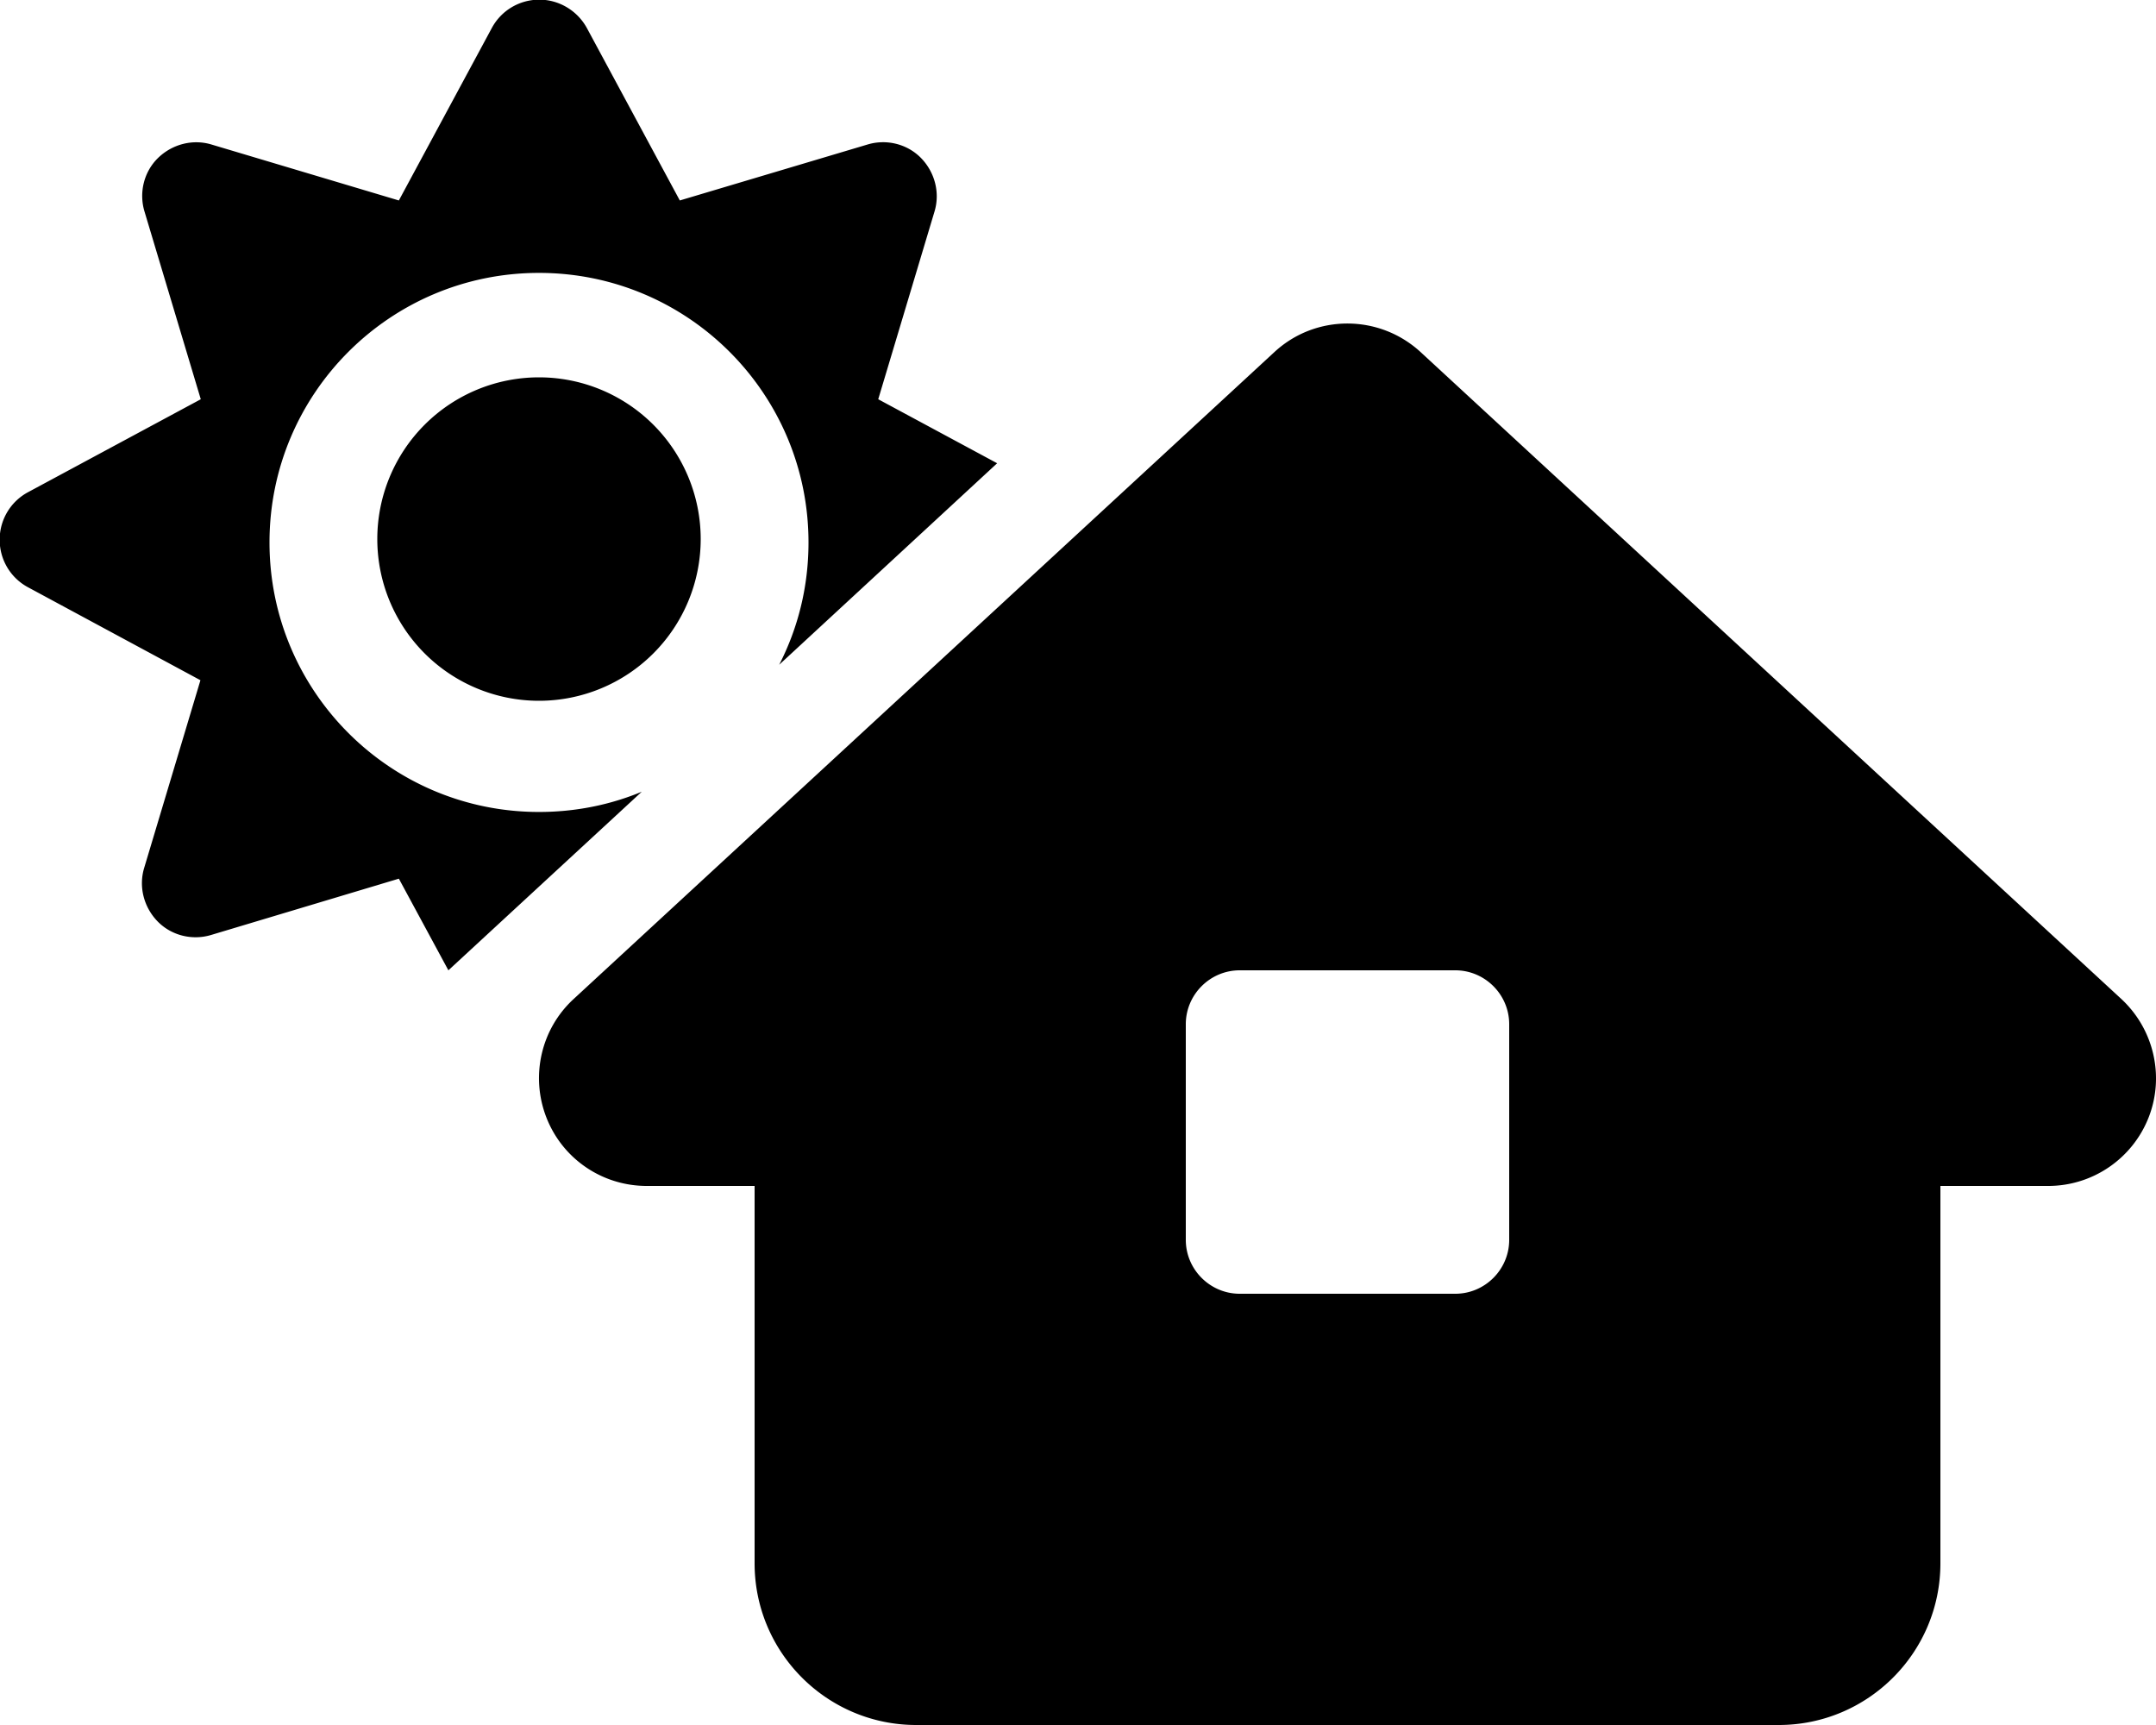
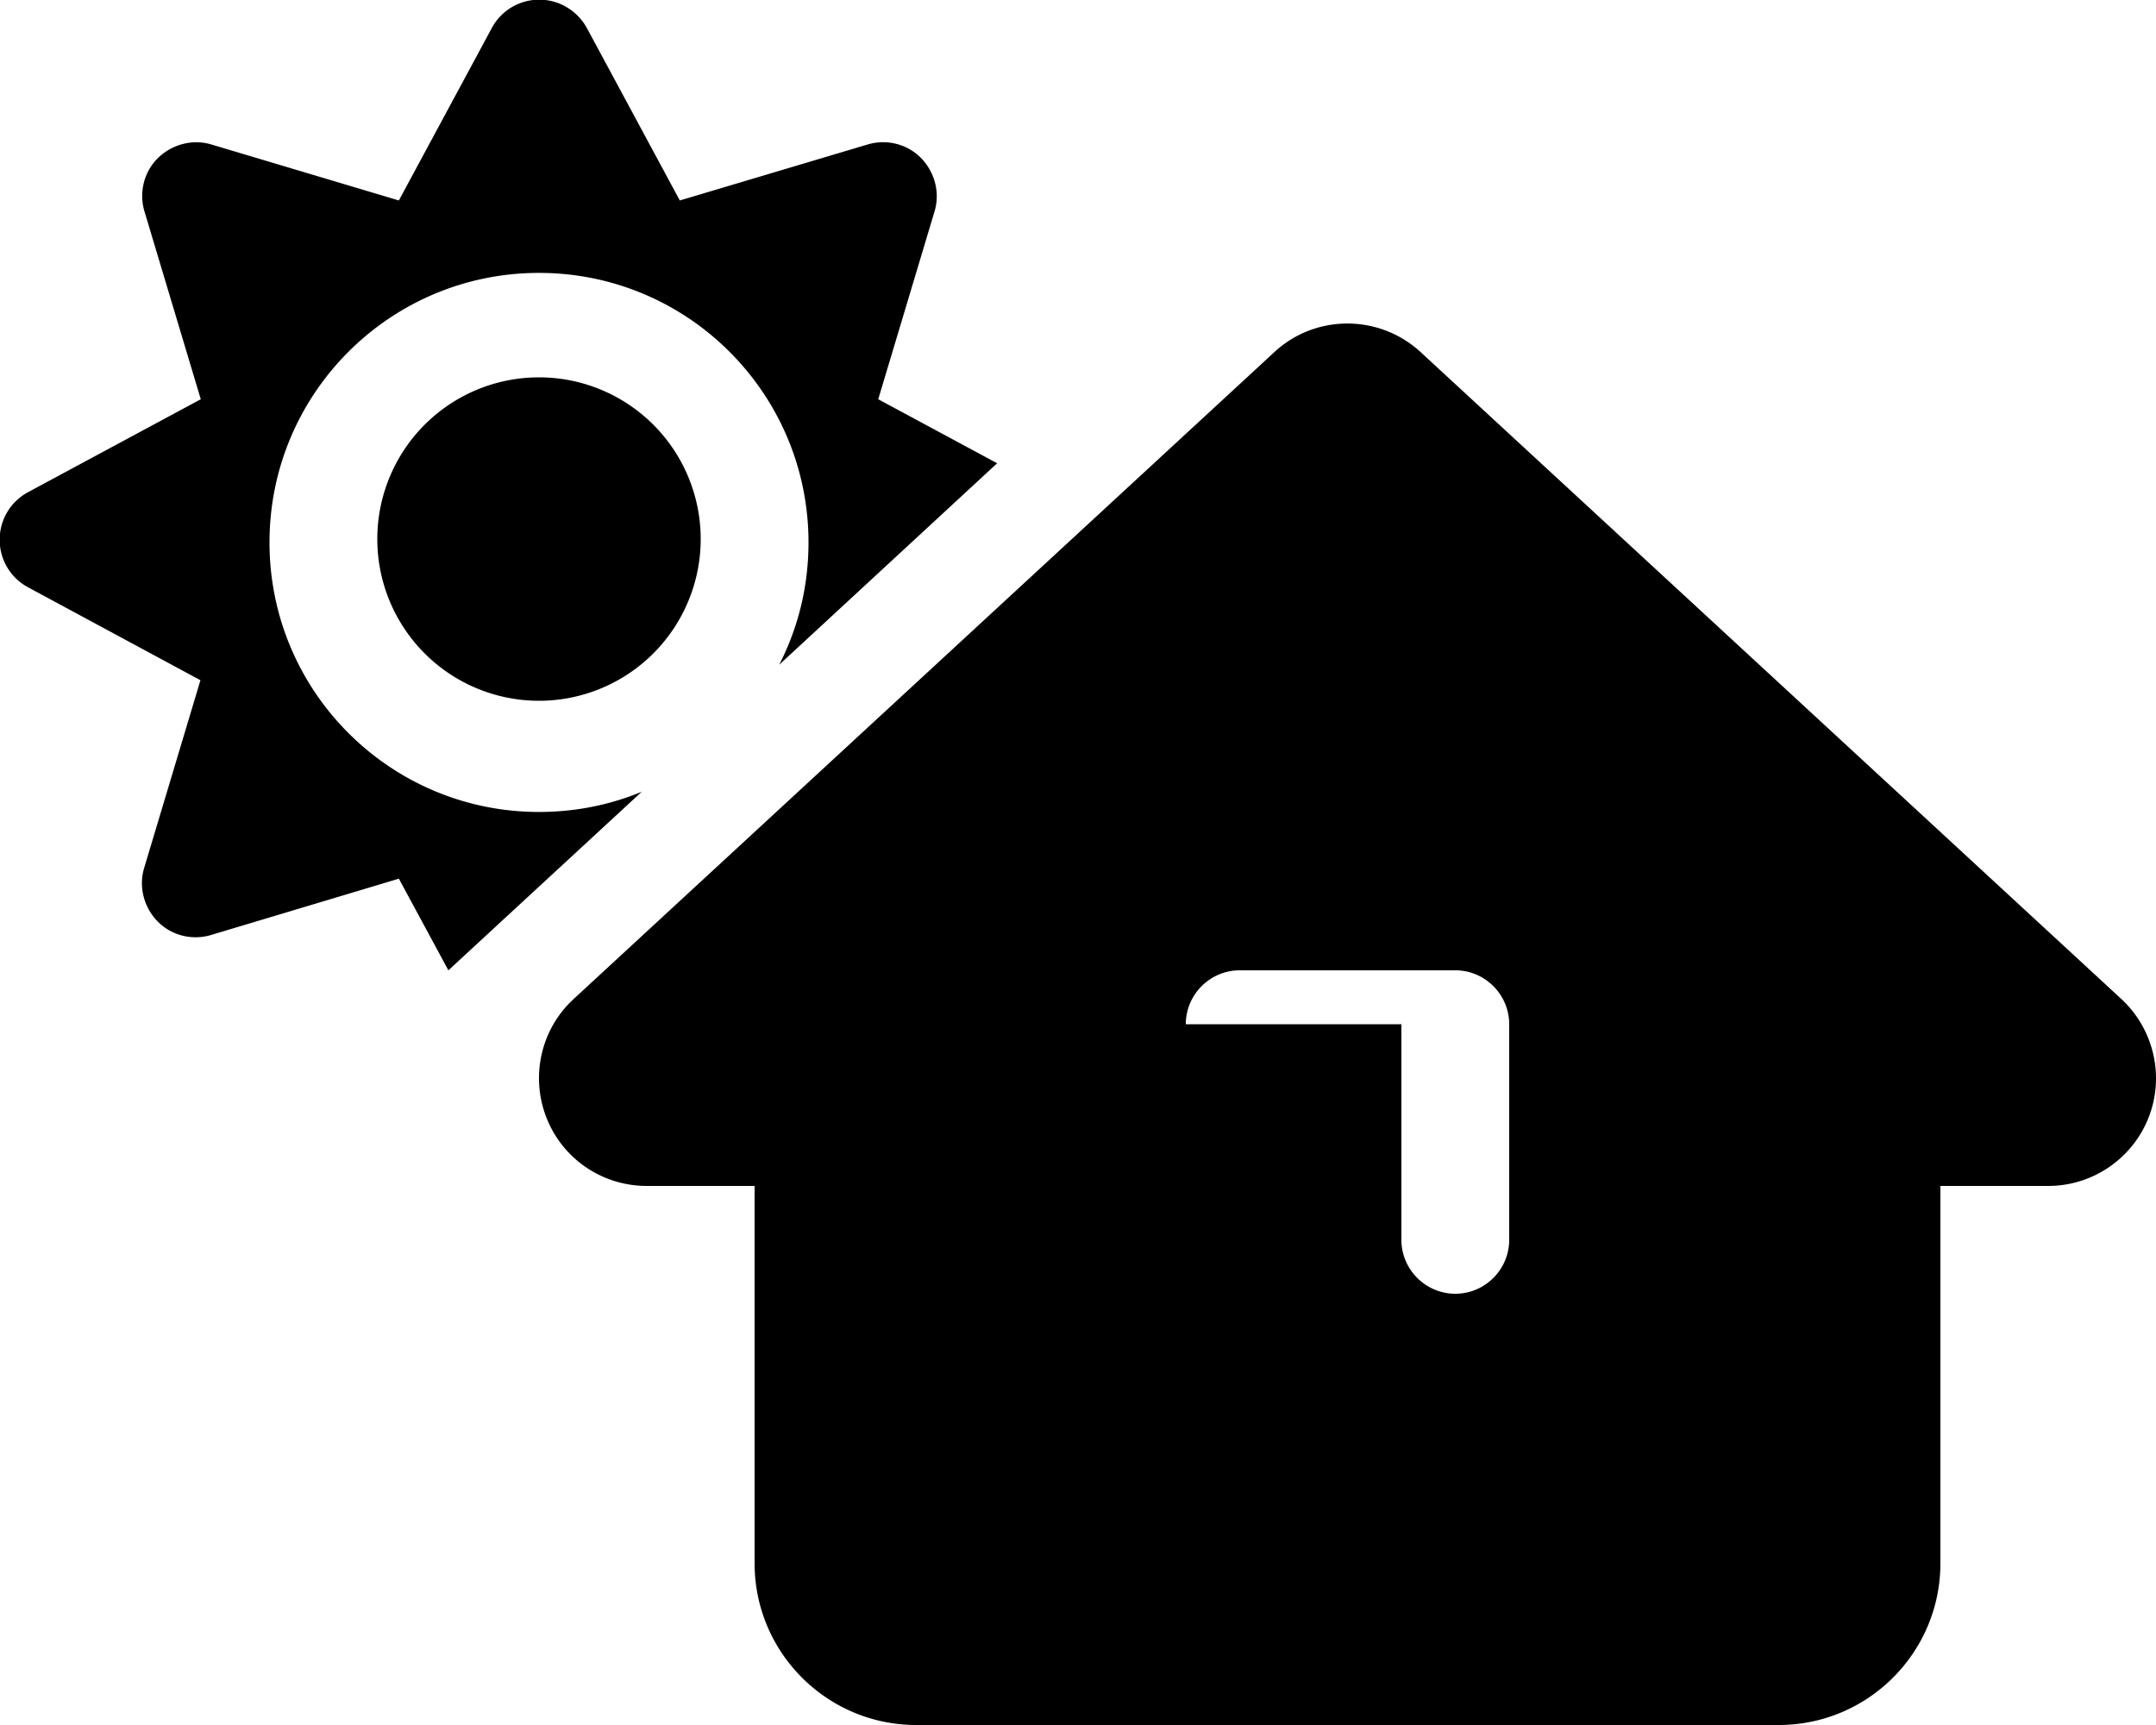
<svg xmlns="http://www.w3.org/2000/svg" viewBox="0 0 640 512">
-   <path d="M174.2 8.3C171.4 3.2 166-.1 160.1-.1s-11.3 3.2-14.1 8.4L118.4 59.5 62.8 42.9c-5.6-1.7-11.7-.1-15.9 4s-5.7 10.3-4 15.9l16.7 55.7L8.3 146.1c-5.2 2.8-8.4 8.2-8.4 14.1s3.2 11.3 8.4 14.1l51.2 27.6L42.8 257.6c-1.7 5.6-.1 11.7 4 15.9s10.3 5.7 15.9 4l55.7-16.7L133.1 288l57.4-53c-9.4 3.9-19.7 6-30.5 6c-44.2 0-80-35.8-80-80s35.8-80 80-80s80 35.8 80 80c0 13.1-3.1 25.4-8.7 36.3L296 137.5l-35.3-19 16.7-55.7c1.7-5.6 .1-11.7-4-15.9s-10.3-5.7-15.9-4L201.8 59.5 174.2 8.3zM112 160a48 48 0 1 1 96 0 48 48 0 1 1 -96 0zm309.7-55.5c-12.3-11.3-31.2-11.3-43.4 0l-208 192c-9.7 8.9-12.9 22.9-8.1 35.2S178.8 352 192 352l32 0 0 112c0 26.5 21.5 48 48 48l256 0c26.5 0 48-21.5 48-48l0-112 32 0c13.2 0 25-8.1 29.8-20.3s1.6-26.2-8.1-35.2l-208-192zM352 304c0-8.8 7.2-16 16-16l64 0c8.8 0 16 7.2 16 16l0 64c0 8.8-7.2 16-16 16l-64 0c-8.8 0-16-7.2-16-16l0-64z" />
+   <path d="M174.2 8.3C171.4 3.2 166-.1 160.1-.1s-11.3 3.2-14.1 8.4L118.4 59.5 62.8 42.9c-5.6-1.7-11.7-.1-15.9 4s-5.7 10.3-4 15.9l16.7 55.7L8.3 146.1c-5.2 2.8-8.4 8.2-8.4 14.1s3.2 11.3 8.4 14.1l51.2 27.6L42.8 257.6c-1.7 5.6-.1 11.7 4 15.9s10.3 5.7 15.9 4l55.7-16.7L133.1 288l57.4-53c-9.4 3.9-19.7 6-30.5 6c-44.2 0-80-35.8-80-80s35.8-80 80-80s80 35.8 80 80c0 13.1-3.1 25.4-8.7 36.3L296 137.5l-35.3-19 16.7-55.7c1.7-5.6 .1-11.7-4-15.9s-10.3-5.7-15.9-4L201.8 59.5 174.2 8.3zM112 160a48 48 0 1 1 96 0 48 48 0 1 1 -96 0zm309.7-55.5c-12.3-11.3-31.2-11.3-43.4 0l-208 192c-9.7 8.9-12.9 22.9-8.1 35.2S178.8 352 192 352l32 0 0 112c0 26.5 21.5 48 48 48l256 0c26.5 0 48-21.5 48-48l0-112 32 0c13.2 0 25-8.1 29.8-20.3s1.6-26.2-8.1-35.2l-208-192zM352 304c0-8.8 7.2-16 16-16l64 0c8.8 0 16 7.2 16 16l0 64c0 8.8-7.2 16-16 16c-8.8 0-16-7.2-16-16l0-64z" />
</svg>